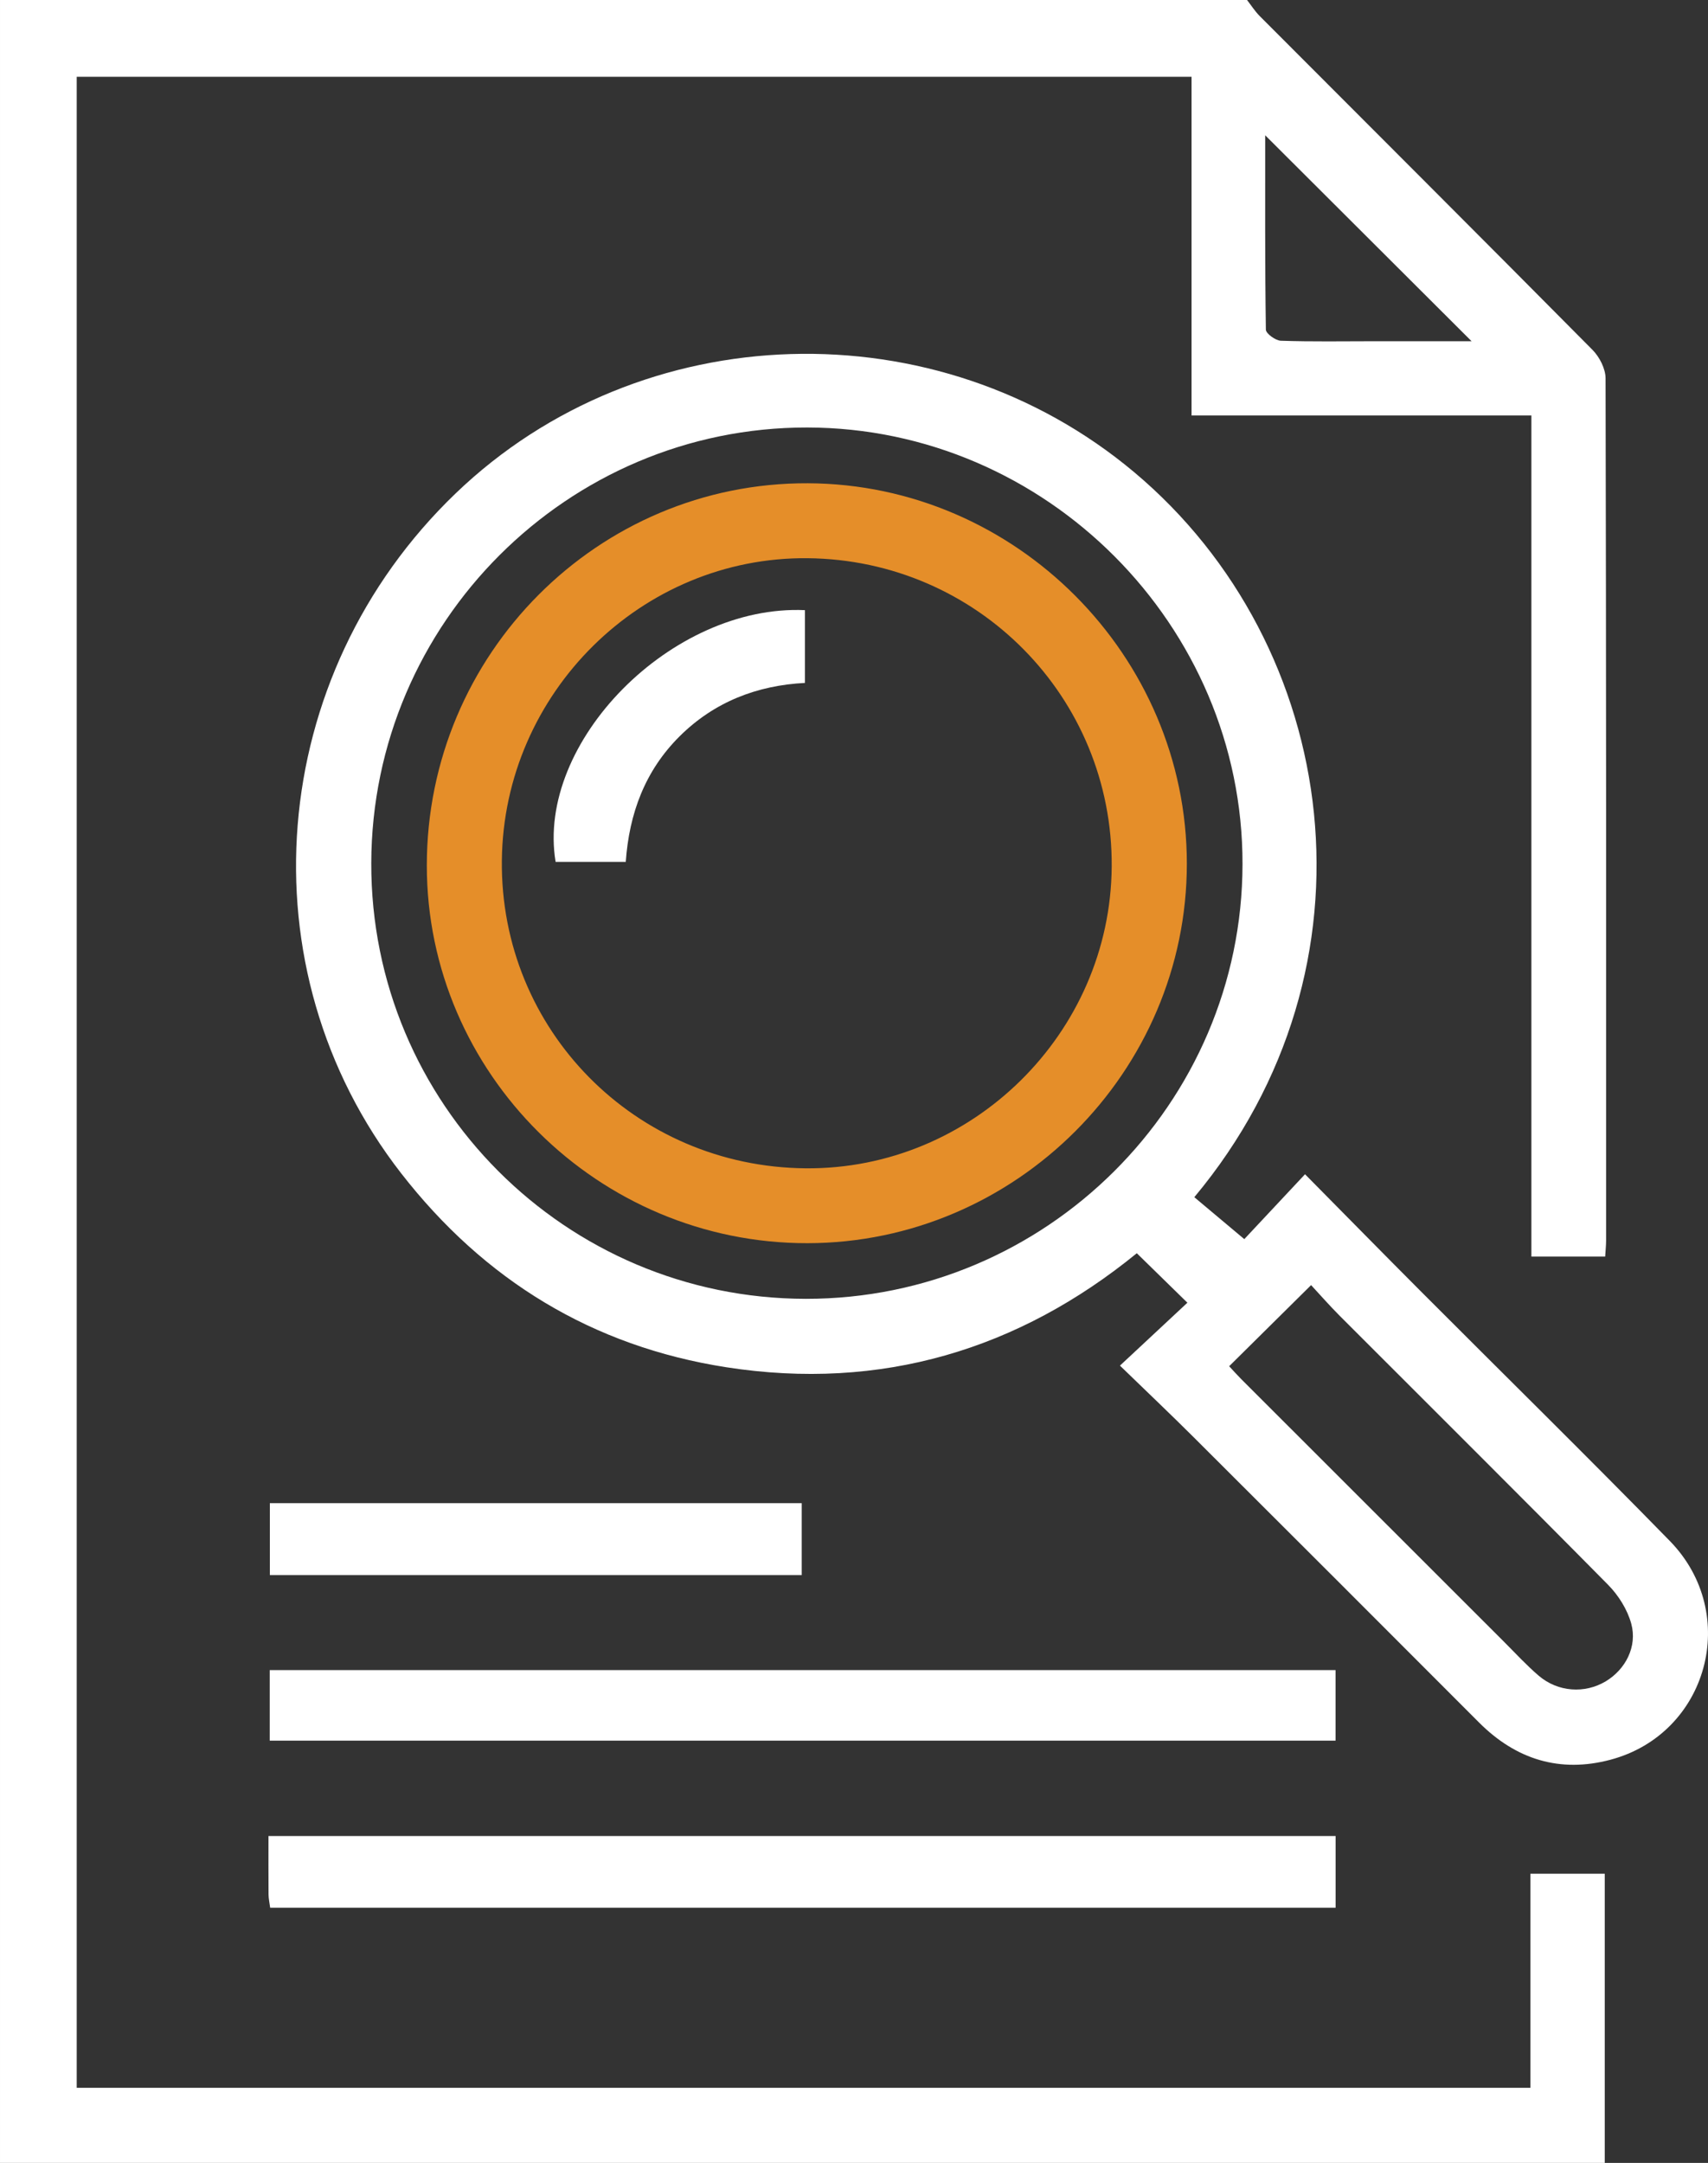
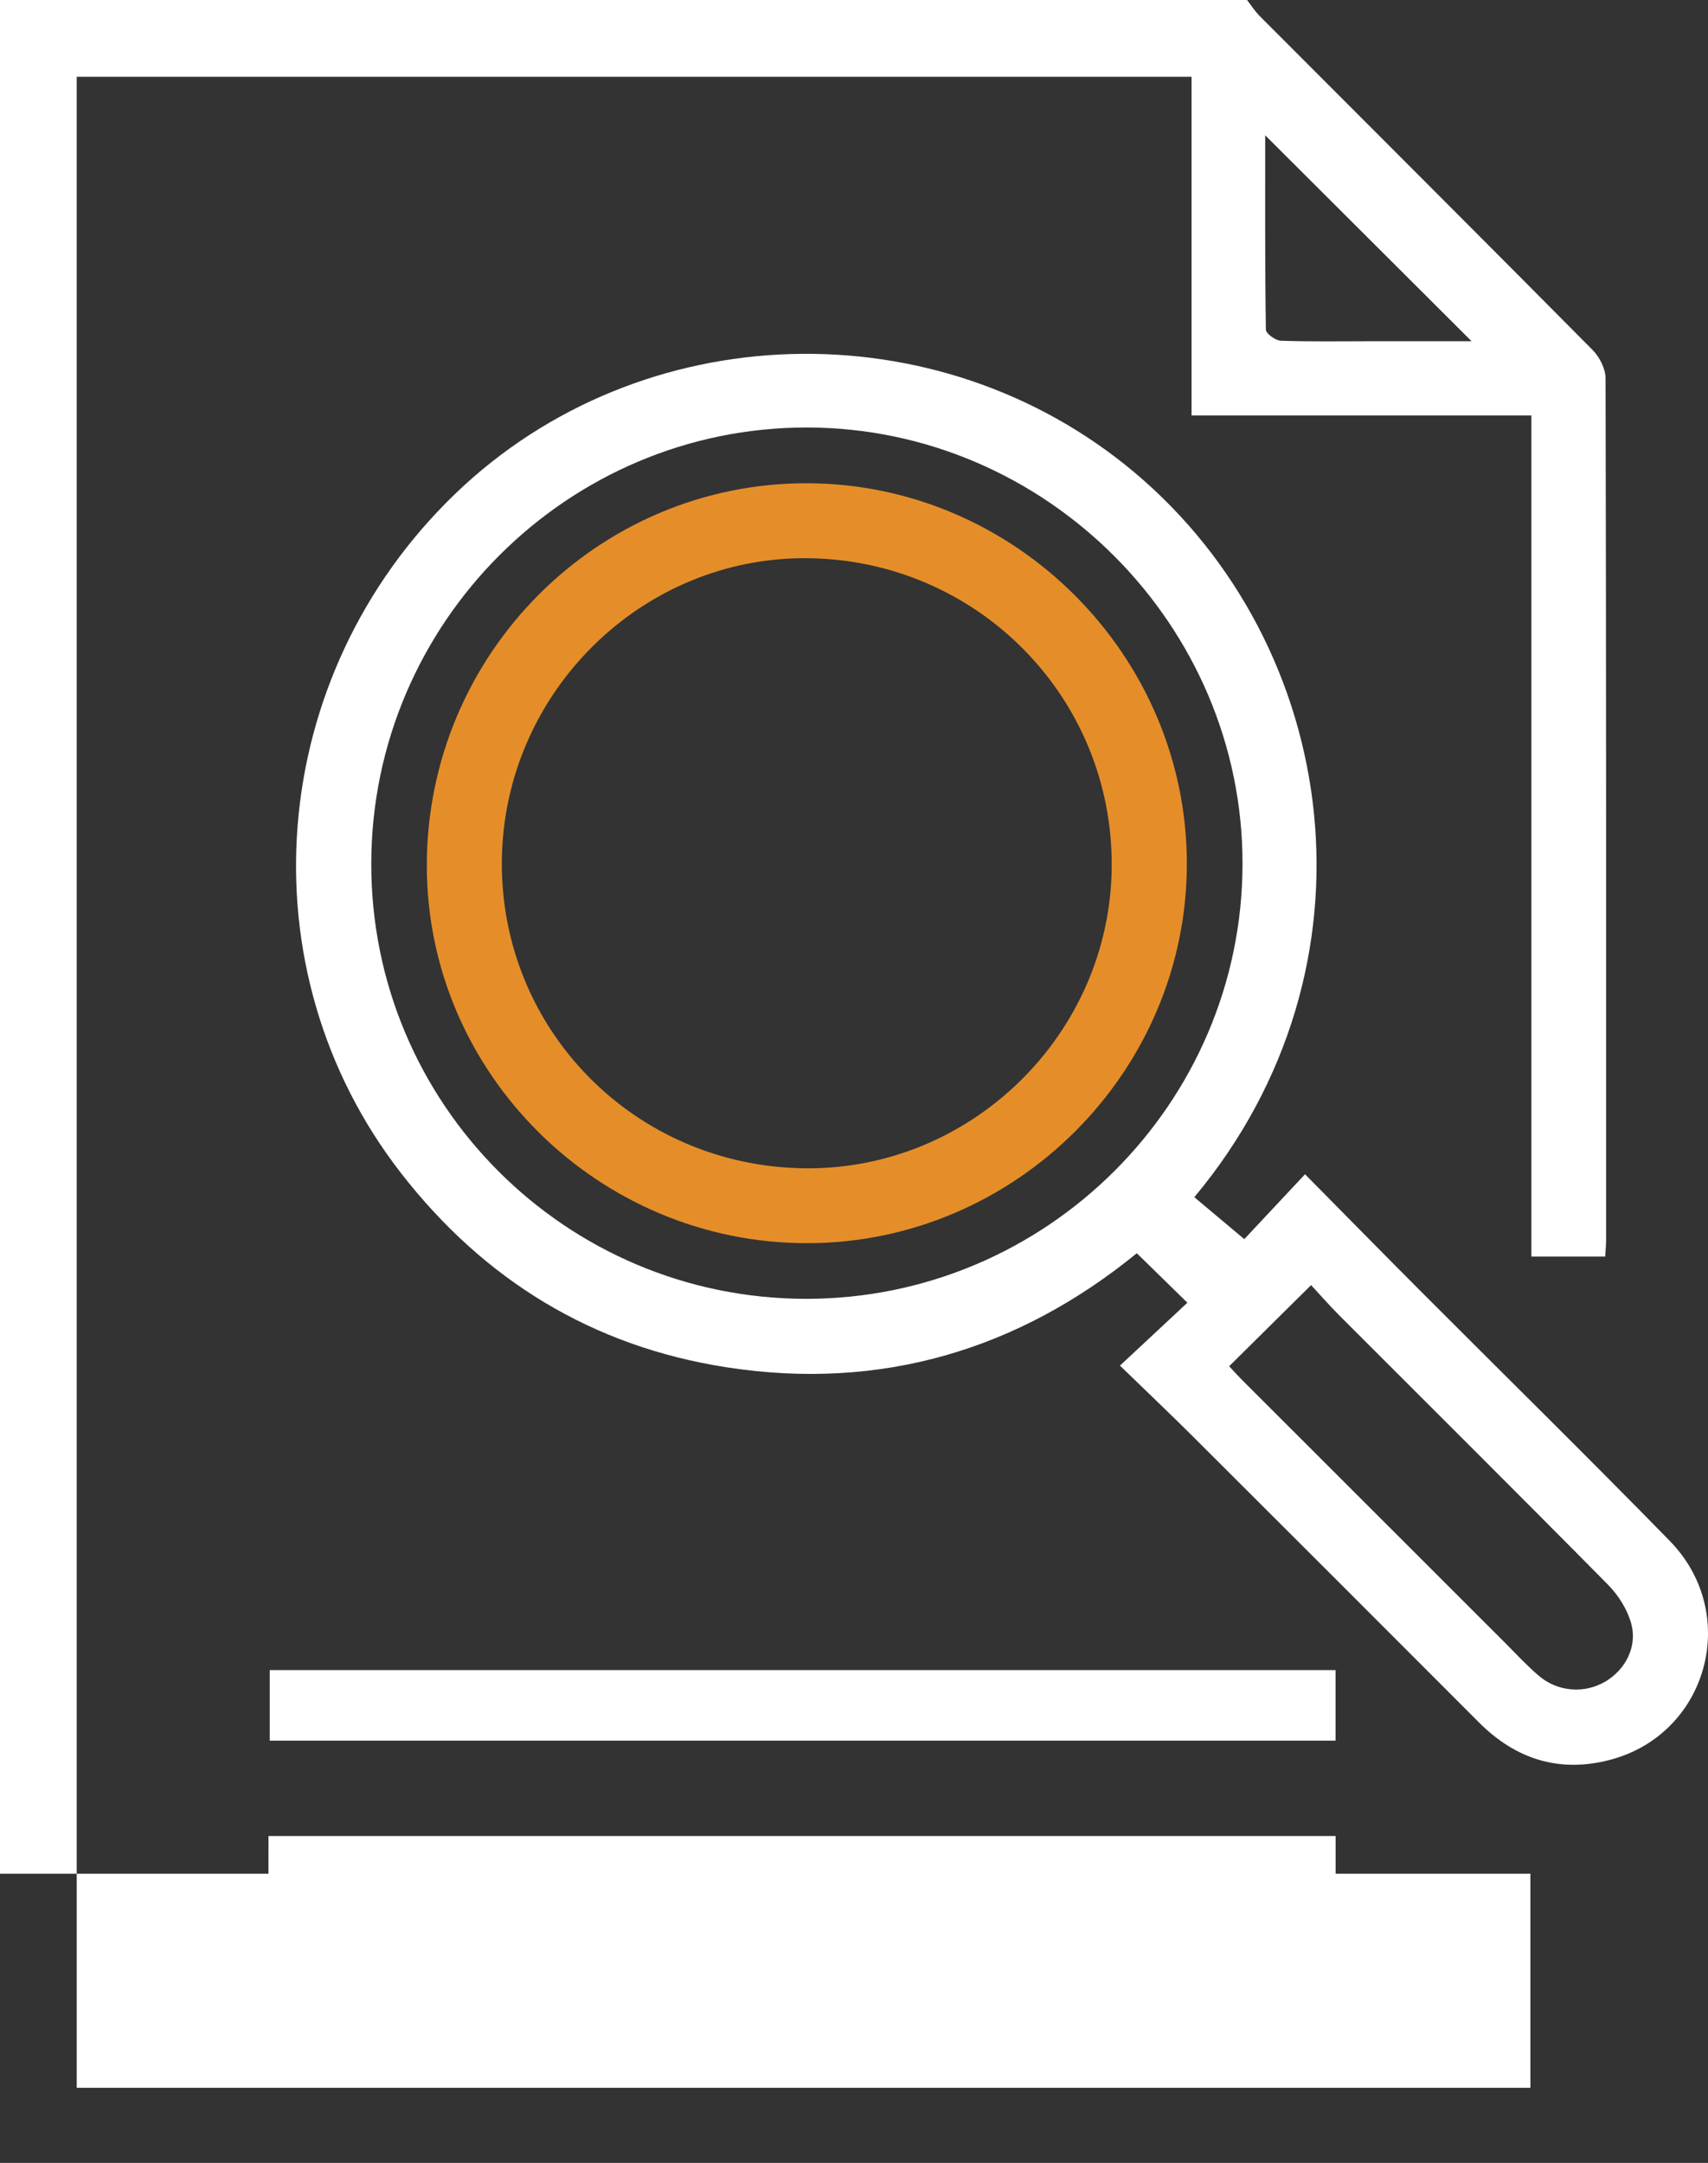
<svg xmlns="http://www.w3.org/2000/svg" version="1.1" id="Layer_1" x="0px" y="0px" width="394.837px" height="500px" viewBox="0 -11.732 394.837 500" enable-background="new 0 -11.732 394.837 500" xml:space="preserve">
  <rect x="0" y="-11.732" width="394.837" height="500" fill="#333333" stroke="none" />
  <g>
-     <path fill="#FFFFFF" d="M288.274-11.732c0.973,1.245,1.828,2.607,2.936,3.717c25.649,25.709,51.358,51.358,76.92,77.154   c1.618,1.633,3.022,4.359,3.027,6.58c0.16,66.443,0.132,132.886,0.123,199.329c0,1.123-0.125,2.246-0.212,3.699   c-5.567,0-11.013,0-17.057,0c0-64.787,0-129.329,0-194.432c-26.394,0-52.199,0-78.561,0c0-26.355,0-52.156,0-78.296   c-86.139,0-171.714,0-257.713,0c0,154.816,0,309.708,0,464.886c111.899,0,223.698,0,336.046,0c0-16.406,0-32.755,0-49.484   c5.969,0,11.403,0,17.185,0c0,22.162,0,44.366,0,66.847c-123.467,0-246.838,0-370.967,0c0-166.644,0-333.322,0-500   C96.091-11.732,192.183-11.732,288.274-11.732z M292.474,19.542c0,14.794-0.063,29.861,0.155,44.925   c0.013,0.913,2.23,2.527,3.463,2.569c7.156,0.245,14.324,0.115,21.489,0.113c7.578-0.001,15.155,0,22.601,0   C324.173,51.174,308.405,35.44,292.474,19.542z" />
+     <path fill="#FFFFFF" d="M288.274-11.732c0.973,1.245,1.828,2.607,2.936,3.717c25.649,25.709,51.358,51.358,76.92,77.154   c1.618,1.633,3.022,4.359,3.027,6.58c0.16,66.443,0.132,132.886,0.123,199.329c0,1.123-0.125,2.246-0.212,3.699   c-5.567,0-11.013,0-17.057,0c0-64.787,0-129.329,0-194.432c-26.394,0-52.199,0-78.561,0c0-26.355,0-52.156,0-78.296   c-86.139,0-171.714,0-257.713,0c0,154.816,0,309.708,0,464.886c111.899,0,223.698,0,336.046,0c0-16.406,0-32.755,0-49.484   c5.969,0,11.403,0,17.185,0c-123.467,0-246.838,0-370.967,0c0-166.644,0-333.322,0-500   C96.091-11.732,192.183-11.732,288.274-11.732z M292.474,19.542c0,14.794-0.063,29.861,0.155,44.925   c0.013,0.913,2.23,2.527,3.463,2.569c7.156,0.245,14.324,0.115,21.489,0.113c7.578-0.001,15.155,0,22.601,0   C324.173,51.174,308.405,35.44,292.474,19.542z" />
    <path fill="#FFFFFF" d="M258.897,303.96c5.73-5.344,10.72-9.997,15.593-14.542c-4.123-4.033-7.779-7.609-11.695-11.44   c-27.299,22.273-59.1,31.92-94.878,26.36c-30.974-4.814-55.997-20.15-75.21-44.876c-36.696-47.225-31.223-115.013,12.617-157.131   c42.861-41.177,111.37-43.101,156.886-4.891c47.741,40.079,58.388,114.257,13.88,167.583c3.773,3.166,7.588,6.367,11.553,9.693   c3.943-4.212,8.779-9.377,14.039-14.996c9.604,9.714,18.126,18.396,26.717,27.01c19.198,19.25,38.602,38.298,57.598,57.745   c16.448,16.839,8.846,44.597-13.722,50.594c-11.649,3.095-21.818-0.041-30.362-8.605c-21.961-22.013-43.955-43.993-65.972-65.95   C270.537,315.126,264.996,309.876,258.897,303.96z M186.294,288.519c55.484,0.053,100.852-45.112,100.937-100.486   c0.085-55.213-45.43-100.868-100.632-100.939C131.241,87.021,85.973,132.242,85.826,187.76   C85.679,243.326,130.688,288.466,186.294,288.519z M284.143,304.1c1.014,1.086,1.864,2.052,2.772,2.96   c20.249,20.249,40.502,40.494,60.761,60.733c2.647,2.644,5.187,5.419,8.022,7.846c4.436,3.797,10.655,4.196,15.484,1.31   c4.554-2.722,7.364-8.014,5.913-13.335c-0.887-3.252-2.947-6.544-5.341-8.969c-20.578-20.839-41.36-41.476-62.055-62.199   c-2.371-2.375-4.582-4.909-6.615-7.098C296.484,291.882,290.49,297.816,284.143,304.1z" />
    <path fill="#FFFFFF" d="M62.453,429.272c-0.151-1.181-0.367-2.115-0.374-3.052c-0.037-4.376-0.016-8.752-0.016-13.515   c82.354,0,164.314,0,246.689,0c0,5.401,0,10.817,0,16.566C226.654,429.272,144.677,429.272,62.453,429.272z" />
    <path fill="#FFFFFF" d="M62.355,390.659c0-5.34,0-10.638,0-16.31c82.109,0,164.03,0,246.383,0c0,5.298,0,10.576,0,16.31   C226.803,390.659,144.741,390.659,62.355,390.659z" />
-     <path fill="#FFFFFF" d="M62.383,352.378c0-5.466,0-10.906,0-16.627c41.13,0,81.909,0,122.949,0c0,5.585,0,10.897,0,16.627   C144.469,352.378,103.558,352.378,62.383,352.378z" />
    <path fill="#E58E29" d="M186.664,275.657c-48.335,0.068-88.002-39.295-87.996-87.322c0.006-48.865,39.555-88.539,88.072-88.351   c48.071,0.186,87.613,39.868,87.622,87.933C274.372,236.004,234.805,275.59,186.664,275.657z M186.232,258.347   c38.481,0.341,70.489-31.208,70.76-69.746c0.275-39.136-31.055-70.907-70.305-71.293c-38.379-0.378-70.254,31.131-70.674,69.861   C115.588,226.334,146.825,257.998,186.232,258.347z" />
-     <path fill="#FFFFFF" d="M144.656,187.512c-5.657,0-10.957,0-16.215,0c-4.622-27.694,26.879-59.573,57.636-58.195   c0,5.391,0,10.82,0,16.823c-11.027,0.566-20.967,4.361-29.014,12.384C149.104,166.46,145.448,176.318,144.656,187.512z" />
  </g>
</svg>